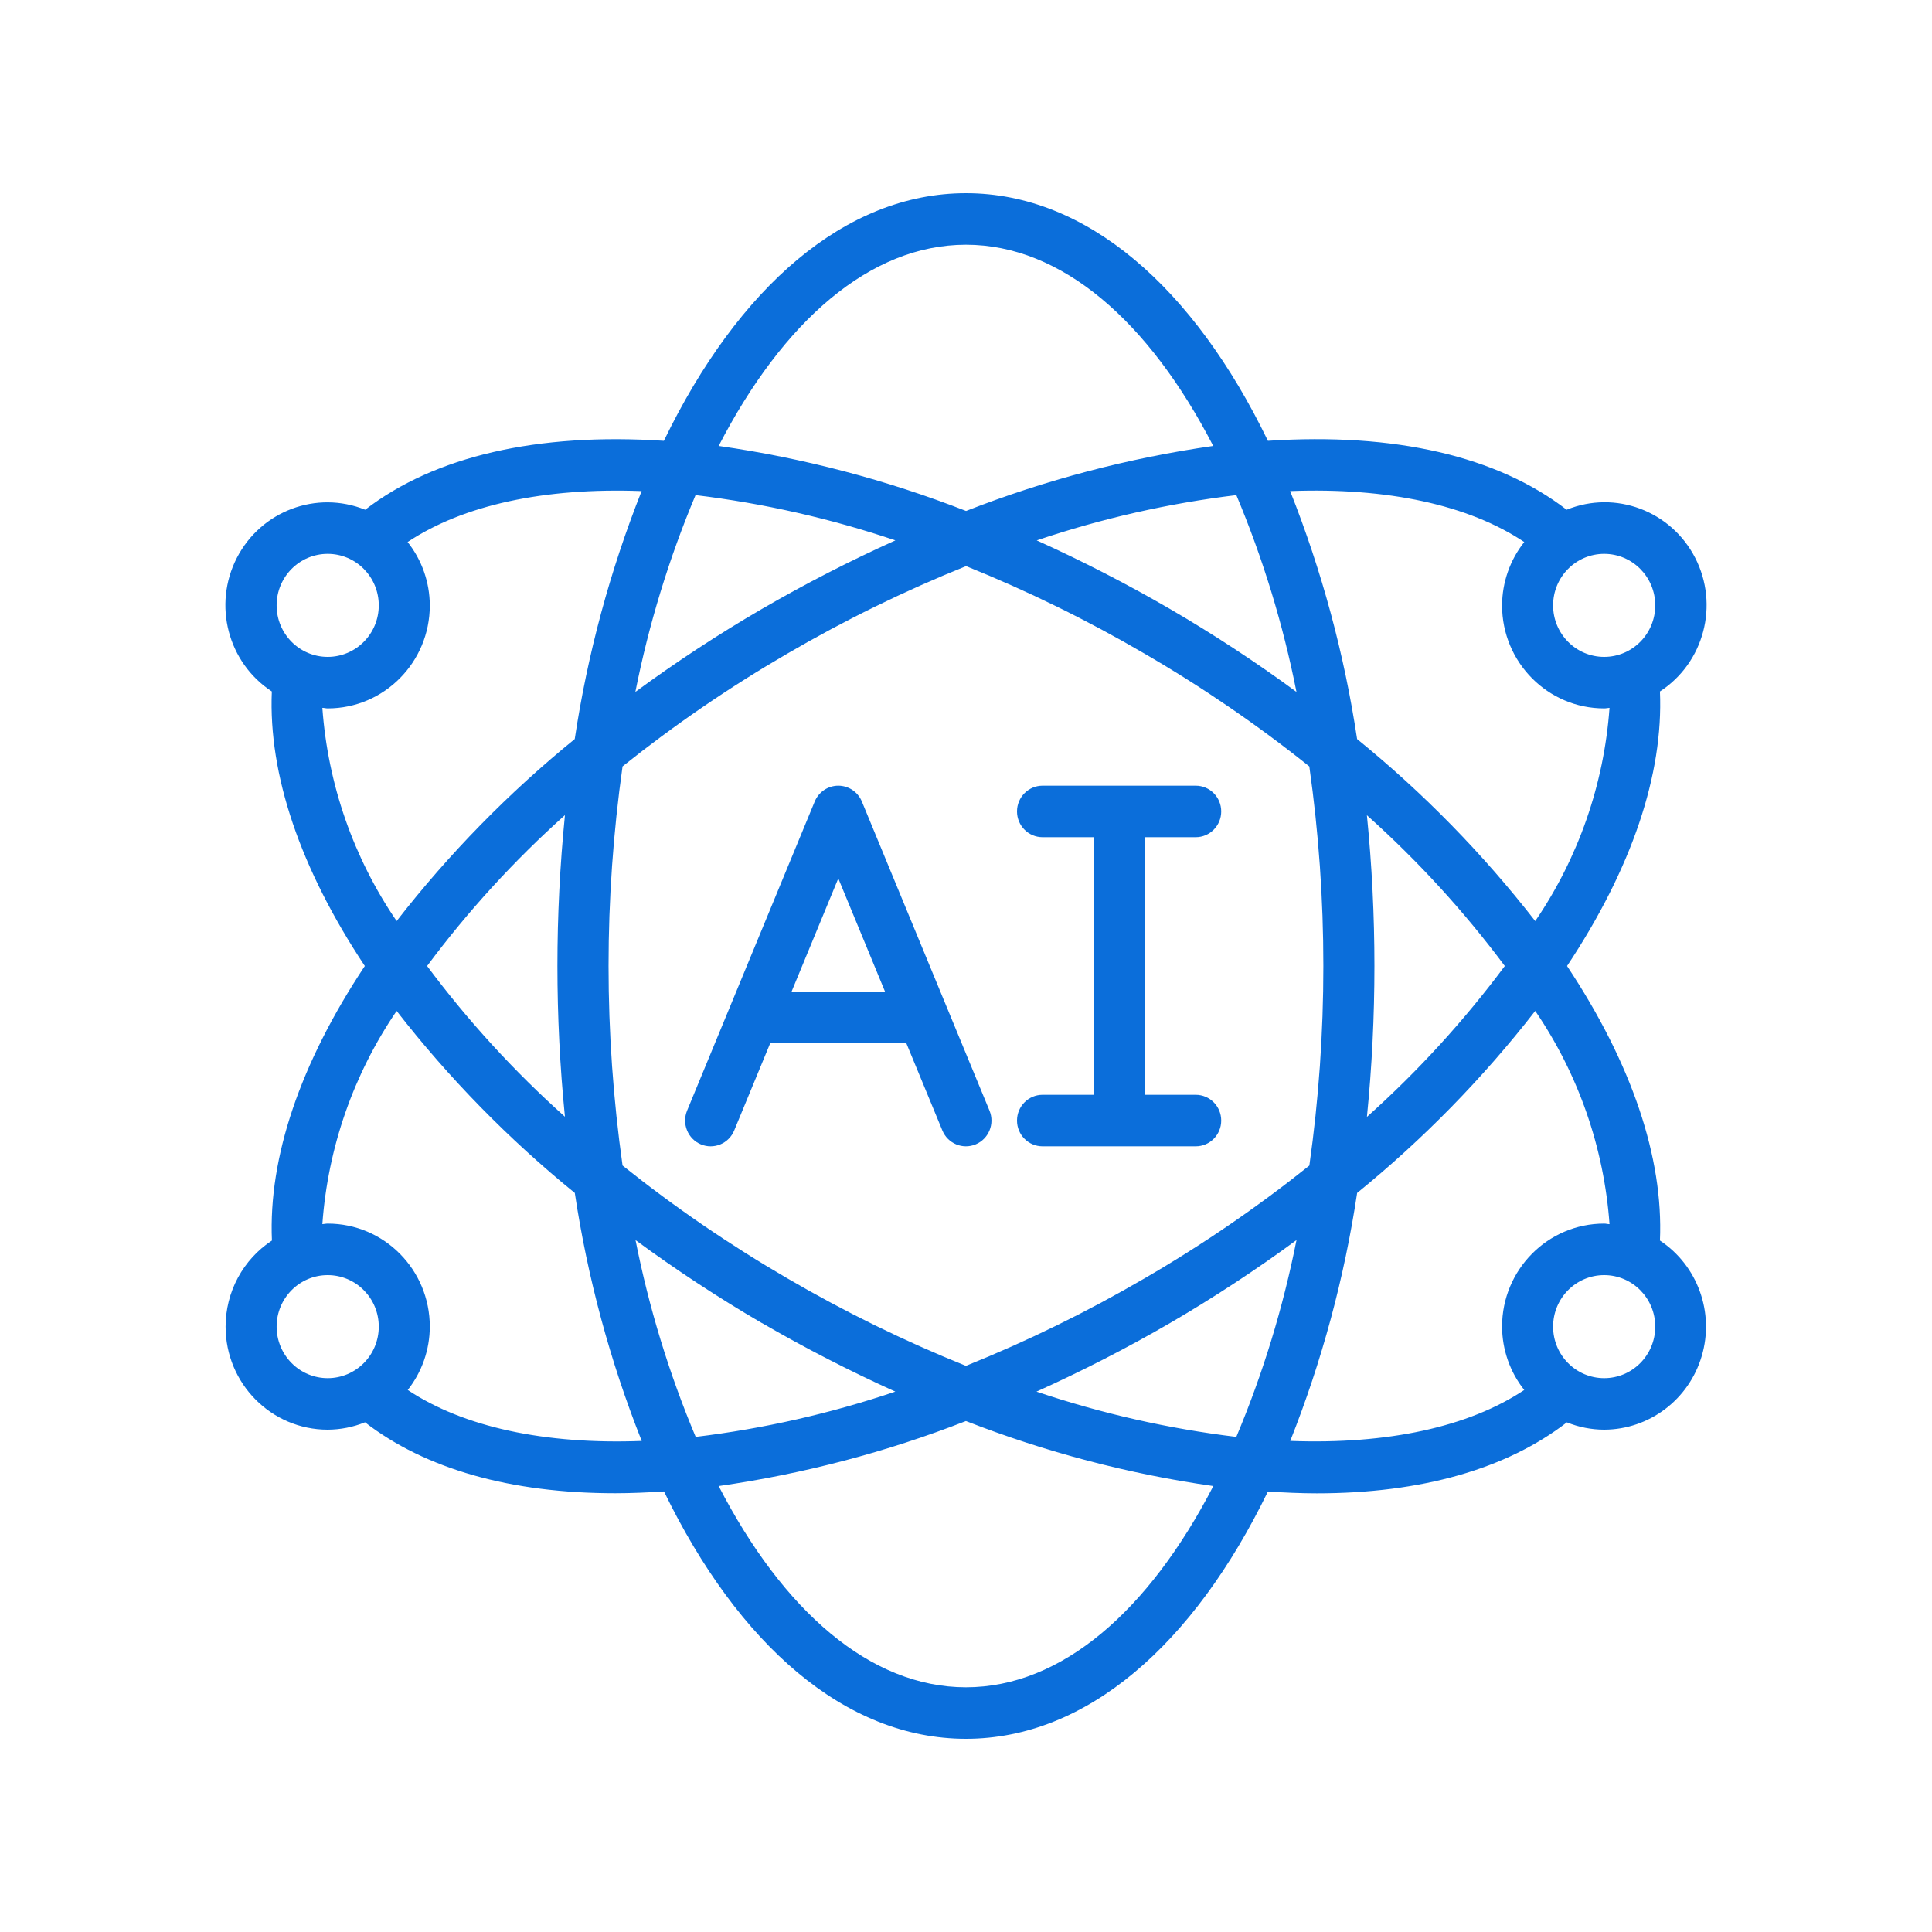
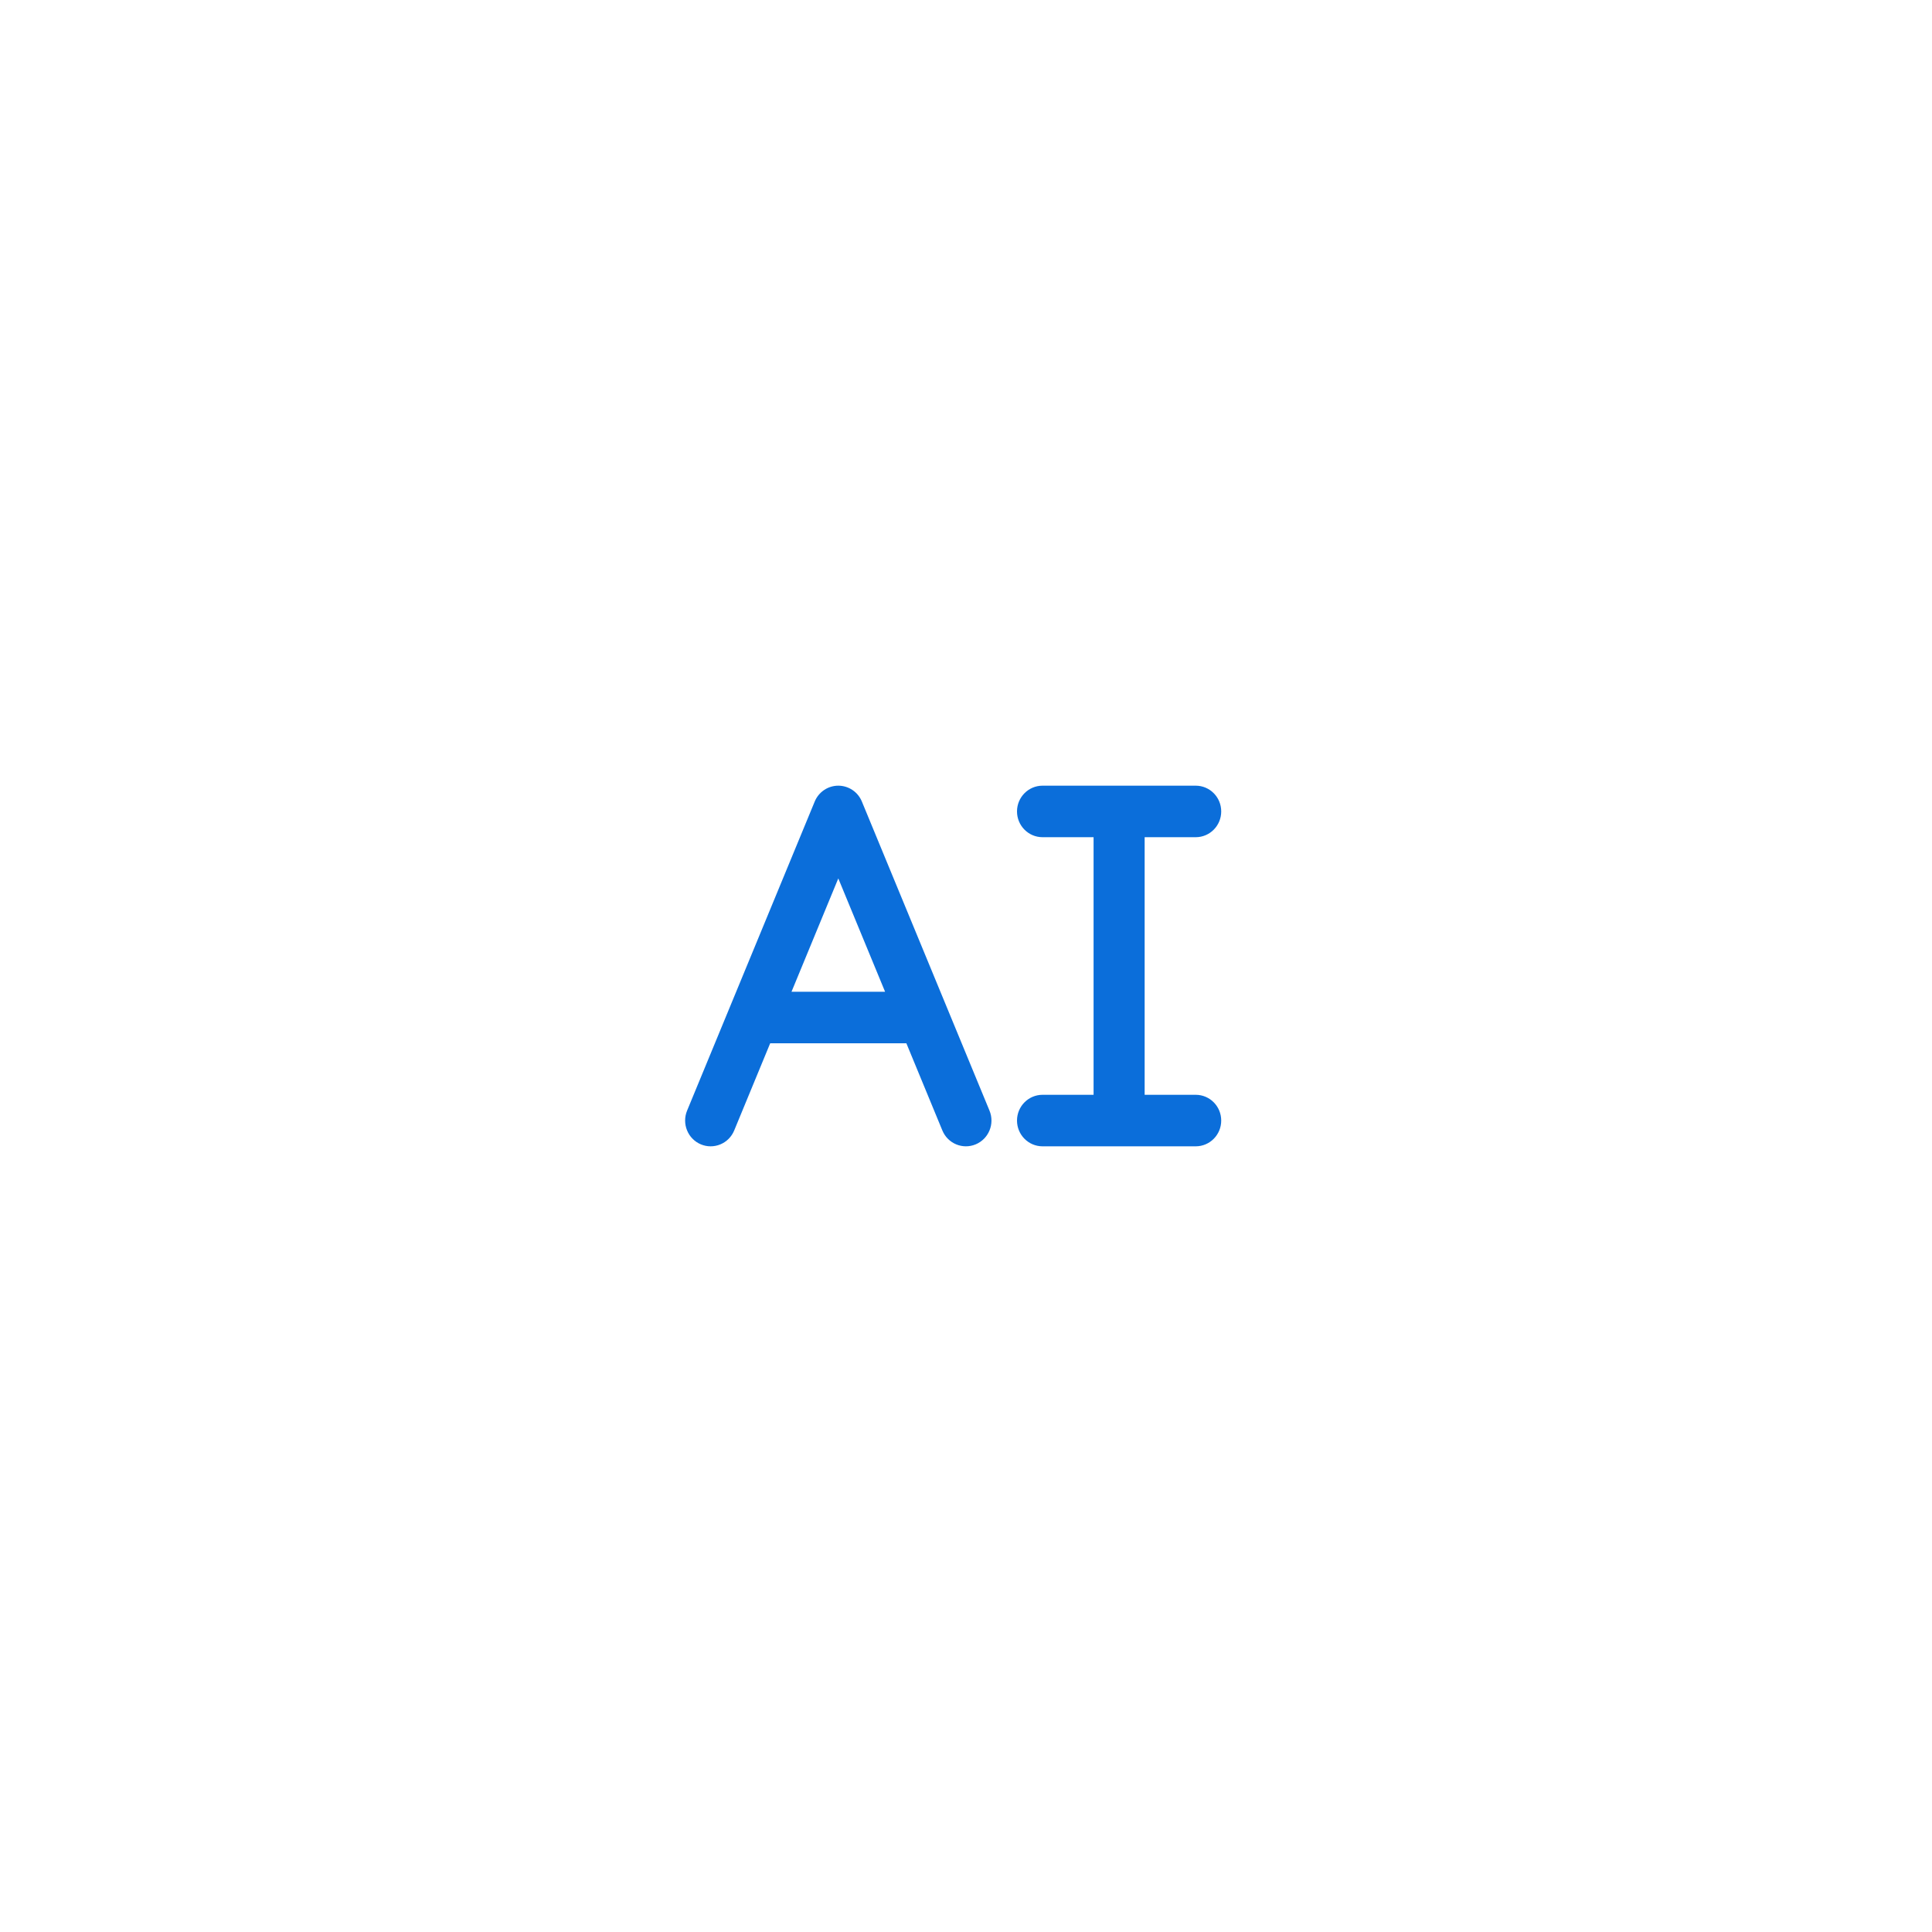
<svg xmlns="http://www.w3.org/2000/svg" width="60" height="60" viewBox="0 0 60 60" fill="none">
  <path d="M21.764 35.538C21.86 35.579 21.964 35.6 22.068 35.6C22.172 35.6 22.275 35.58 22.371 35.54C22.468 35.5 22.555 35.441 22.629 35.367C22.703 35.293 22.761 35.205 22.801 35.108L23.919 32.4H28.148L29.266 35.108C29.435 35.516 29.899 35.708 30.303 35.538C30.707 35.368 30.898 34.9 30.73 34.492L26.766 24.892C26.706 24.746 26.604 24.622 26.474 24.534C26.343 24.447 26.19 24.4 26.034 24.4C25.878 24.4 25.724 24.447 25.594 24.534C25.464 24.622 25.362 24.746 25.302 24.892L21.338 34.492C21.298 34.589 21.277 34.693 21.277 34.798C21.277 34.903 21.297 35.007 21.337 35.104C21.376 35.201 21.434 35.29 21.508 35.364C21.581 35.439 21.668 35.498 21.764 35.538ZM26.034 27.28L27.487 30.8H24.581L26.034 27.28Z" fill="#0B6EDA" />
  <path fill-rule="evenodd" clip-rule="evenodd" d="M32.377 34C31.939 34 31.584 34.358 31.584 34.8C31.584 35.242 31.939 35.6 32.377 35.6H37.134C37.572 35.6 37.926 35.242 37.926 34.8C37.926 34.358 37.572 34 37.134 34H35.548V26H37.134C37.572 26 37.926 25.642 37.926 25.2C37.926 24.758 37.572 24.4 37.134 24.4H32.377C31.939 24.4 31.584 24.758 31.584 25.2C31.584 25.642 31.939 26 32.377 26H33.962V34H32.377Z" fill="#0B6EDA" />
-   <path d="M7.006 41.2C7.006 42.967 8.426 44.4 10.177 44.4C10.574 44.398 10.968 44.321 11.336 44.171C13.21 45.619 15.855 46.374 19.106 46.374C19.596 46.374 20.105 46.351 20.621 46.318C22.924 51.065 26.245 54 29.998 54C33.75 54 37.072 51.065 39.376 46.32C39.892 46.354 40.401 46.377 40.891 46.377C44.141 46.377 46.786 45.621 48.66 44.173C49.029 44.322 49.422 44.399 49.819 44.4C51.219 44.396 52.45 43.466 52.849 42.113C53.249 40.759 52.721 39.301 51.551 38.526C51.662 35.95 50.675 33.026 48.666 30C50.675 26.974 51.662 24.051 51.551 21.474C52.922 20.582 53.395 18.784 52.645 17.323C51.894 15.861 50.166 15.215 48.653 15.83C46.498 14.167 43.318 13.43 39.376 13.69C37.076 8.938 33.752 6 29.998 6C26.244 6 22.92 8.938 20.617 13.69C16.678 13.432 13.498 14.17 11.341 15.83C9.829 15.22 8.105 15.867 7.355 17.326C6.606 18.785 7.076 20.58 8.442 21.474C8.333 24.05 9.321 26.973 11.33 30C9.321 33.026 8.333 35.95 8.445 38.526C8.003 38.816 7.641 39.212 7.389 39.679C7.138 40.146 7.006 40.669 7.006 41.2ZM8.591 41.2C8.591 40.316 9.301 39.6 10.177 39.6C11.053 39.6 11.763 40.316 11.763 41.2C11.763 42.084 11.053 42.8 10.177 42.8C9.757 42.8 9.353 42.632 9.056 42.331C8.758 42.031 8.591 41.624 8.591 41.2ZM21.601 15.376C23.712 15.631 25.791 16.102 27.807 16.782C26.388 17.421 25.003 18.133 23.655 18.915C22.303 19.702 20.994 20.561 19.732 21.488C20.148 19.392 20.774 17.344 21.601 15.376ZM40.263 21.488C39.002 20.561 37.692 19.702 36.341 18.915C34.995 18.134 33.612 17.422 32.196 16.782C34.21 16.102 36.287 15.631 38.396 15.376C39.222 17.344 39.848 19.392 40.263 21.488ZM38.395 44.624C36.284 44.369 34.205 43.898 32.189 43.218C33.608 42.579 34.994 41.867 36.341 41.086C37.693 40.298 39.002 39.439 40.264 38.512C39.848 40.608 39.222 42.656 38.395 44.624ZM35.548 20.301C37.336 21.339 39.045 22.509 40.662 23.802C40.953 25.855 41.099 27.926 41.098 30C41.099 32.074 40.954 34.145 40.663 36.198C39.045 37.491 37.336 38.661 35.548 39.699C33.766 40.739 31.911 41.648 29.998 42.418C28.085 41.648 26.23 40.739 24.448 39.698C22.66 38.659 20.951 37.489 19.334 36.196C18.754 32.085 18.754 27.912 19.334 23.801C20.951 22.508 22.66 21.339 24.448 20.301C26.232 19.26 28.088 18.351 30.003 17.581C31.914 18.351 33.767 19.26 35.548 20.301ZM42.446 25.314C44.027 26.727 45.463 28.297 46.733 30C45.465 31.703 44.031 33.273 42.451 34.686C42.607 33.129 42.684 31.565 42.684 30C42.684 28.435 42.606 26.871 42.45 25.314H42.446ZM17.55 34.686C15.969 33.273 14.533 31.704 13.264 30C14.531 28.297 15.966 26.727 17.545 25.314C17.233 28.43 17.233 31.57 17.545 34.686H17.55ZM23.66 41.086C25.005 41.867 26.389 42.578 27.805 43.218C25.791 43.898 23.713 44.369 21.605 44.624C20.778 42.656 20.152 40.608 19.737 38.512C20.997 39.439 22.305 40.298 23.655 41.086H23.66ZM29.998 52.4C27.02 52.4 24.314 50.017 22.319 46.151C24.946 45.775 27.523 45.098 29.998 44.132C32.474 45.098 35.052 45.776 37.681 46.151C35.681 50.017 32.976 52.4 29.998 52.4ZM49.819 42.8C48.943 42.8 48.233 42.084 48.233 41.2C48.233 40.316 48.943 39.6 49.819 39.6C50.695 39.6 51.405 40.316 51.405 41.2C51.405 42.084 50.695 42.8 49.819 42.8ZM49.985 38.017C49.929 38.017 49.876 38 49.819 38C48.067 38 46.648 39.433 46.648 41.2C46.651 41.915 46.893 42.609 47.337 43.167C45.61 44.317 43.089 44.863 40.07 44.749C41.053 42.271 41.75 39.687 42.147 37.048C44.197 35.382 46.053 33.485 47.678 31.395C49.017 33.356 49.813 35.642 49.985 38.017ZM51.405 18.8C51.405 19.684 50.695 20.4 49.819 20.4C48.943 20.4 48.233 19.684 48.233 18.8C48.233 17.916 48.943 17.2 49.819 17.2C50.695 17.2 51.405 17.916 51.405 18.8ZM47.337 16.833C46.894 17.391 46.651 18.085 46.648 18.8C46.648 20.567 48.068 22 49.819 22C49.876 22 49.929 21.986 49.985 21.983C49.813 24.358 49.017 26.644 47.678 28.605C46.053 26.515 44.197 24.618 42.146 22.952C41.749 20.313 41.051 17.729 40.067 15.251C43.089 15.136 45.611 15.68 47.337 16.833ZM29.998 7.6C32.976 7.6 35.682 9.983 37.678 13.849C35.051 14.225 32.476 14.902 30.002 15.868C27.526 14.902 24.948 14.224 22.319 13.849C24.315 9.983 27.02 7.6 29.998 7.6ZM10.177 17.2C11.053 17.2 11.763 17.916 11.763 18.8C11.763 19.684 11.053 20.4 10.177 20.4C9.301 20.4 8.591 19.684 8.591 18.8C8.591 17.916 9.301 17.2 10.177 17.2ZM10.011 21.983C10.067 21.983 10.12 22 10.177 22C11.929 22 13.348 20.567 13.348 18.8C13.345 18.085 13.103 17.391 12.659 16.833C14.386 15.683 16.906 15.138 19.926 15.251C18.943 17.729 18.246 20.313 17.849 22.952C15.799 24.618 13.943 26.514 12.318 28.604C10.979 26.643 10.182 24.358 10.011 21.983ZM12.318 31.396C13.944 33.486 15.8 35.382 17.851 37.048C18.248 39.687 18.945 42.271 19.929 44.75C16.912 44.865 14.389 44.317 12.663 43.167C13.105 42.608 13.346 41.915 13.348 41.2C13.348 39.433 11.929 38 10.177 38C10.12 38 10.067 38.014 10.011 38.017C10.182 35.642 10.979 33.357 12.318 31.396Z" fill="#0B6EDA" />
</svg>